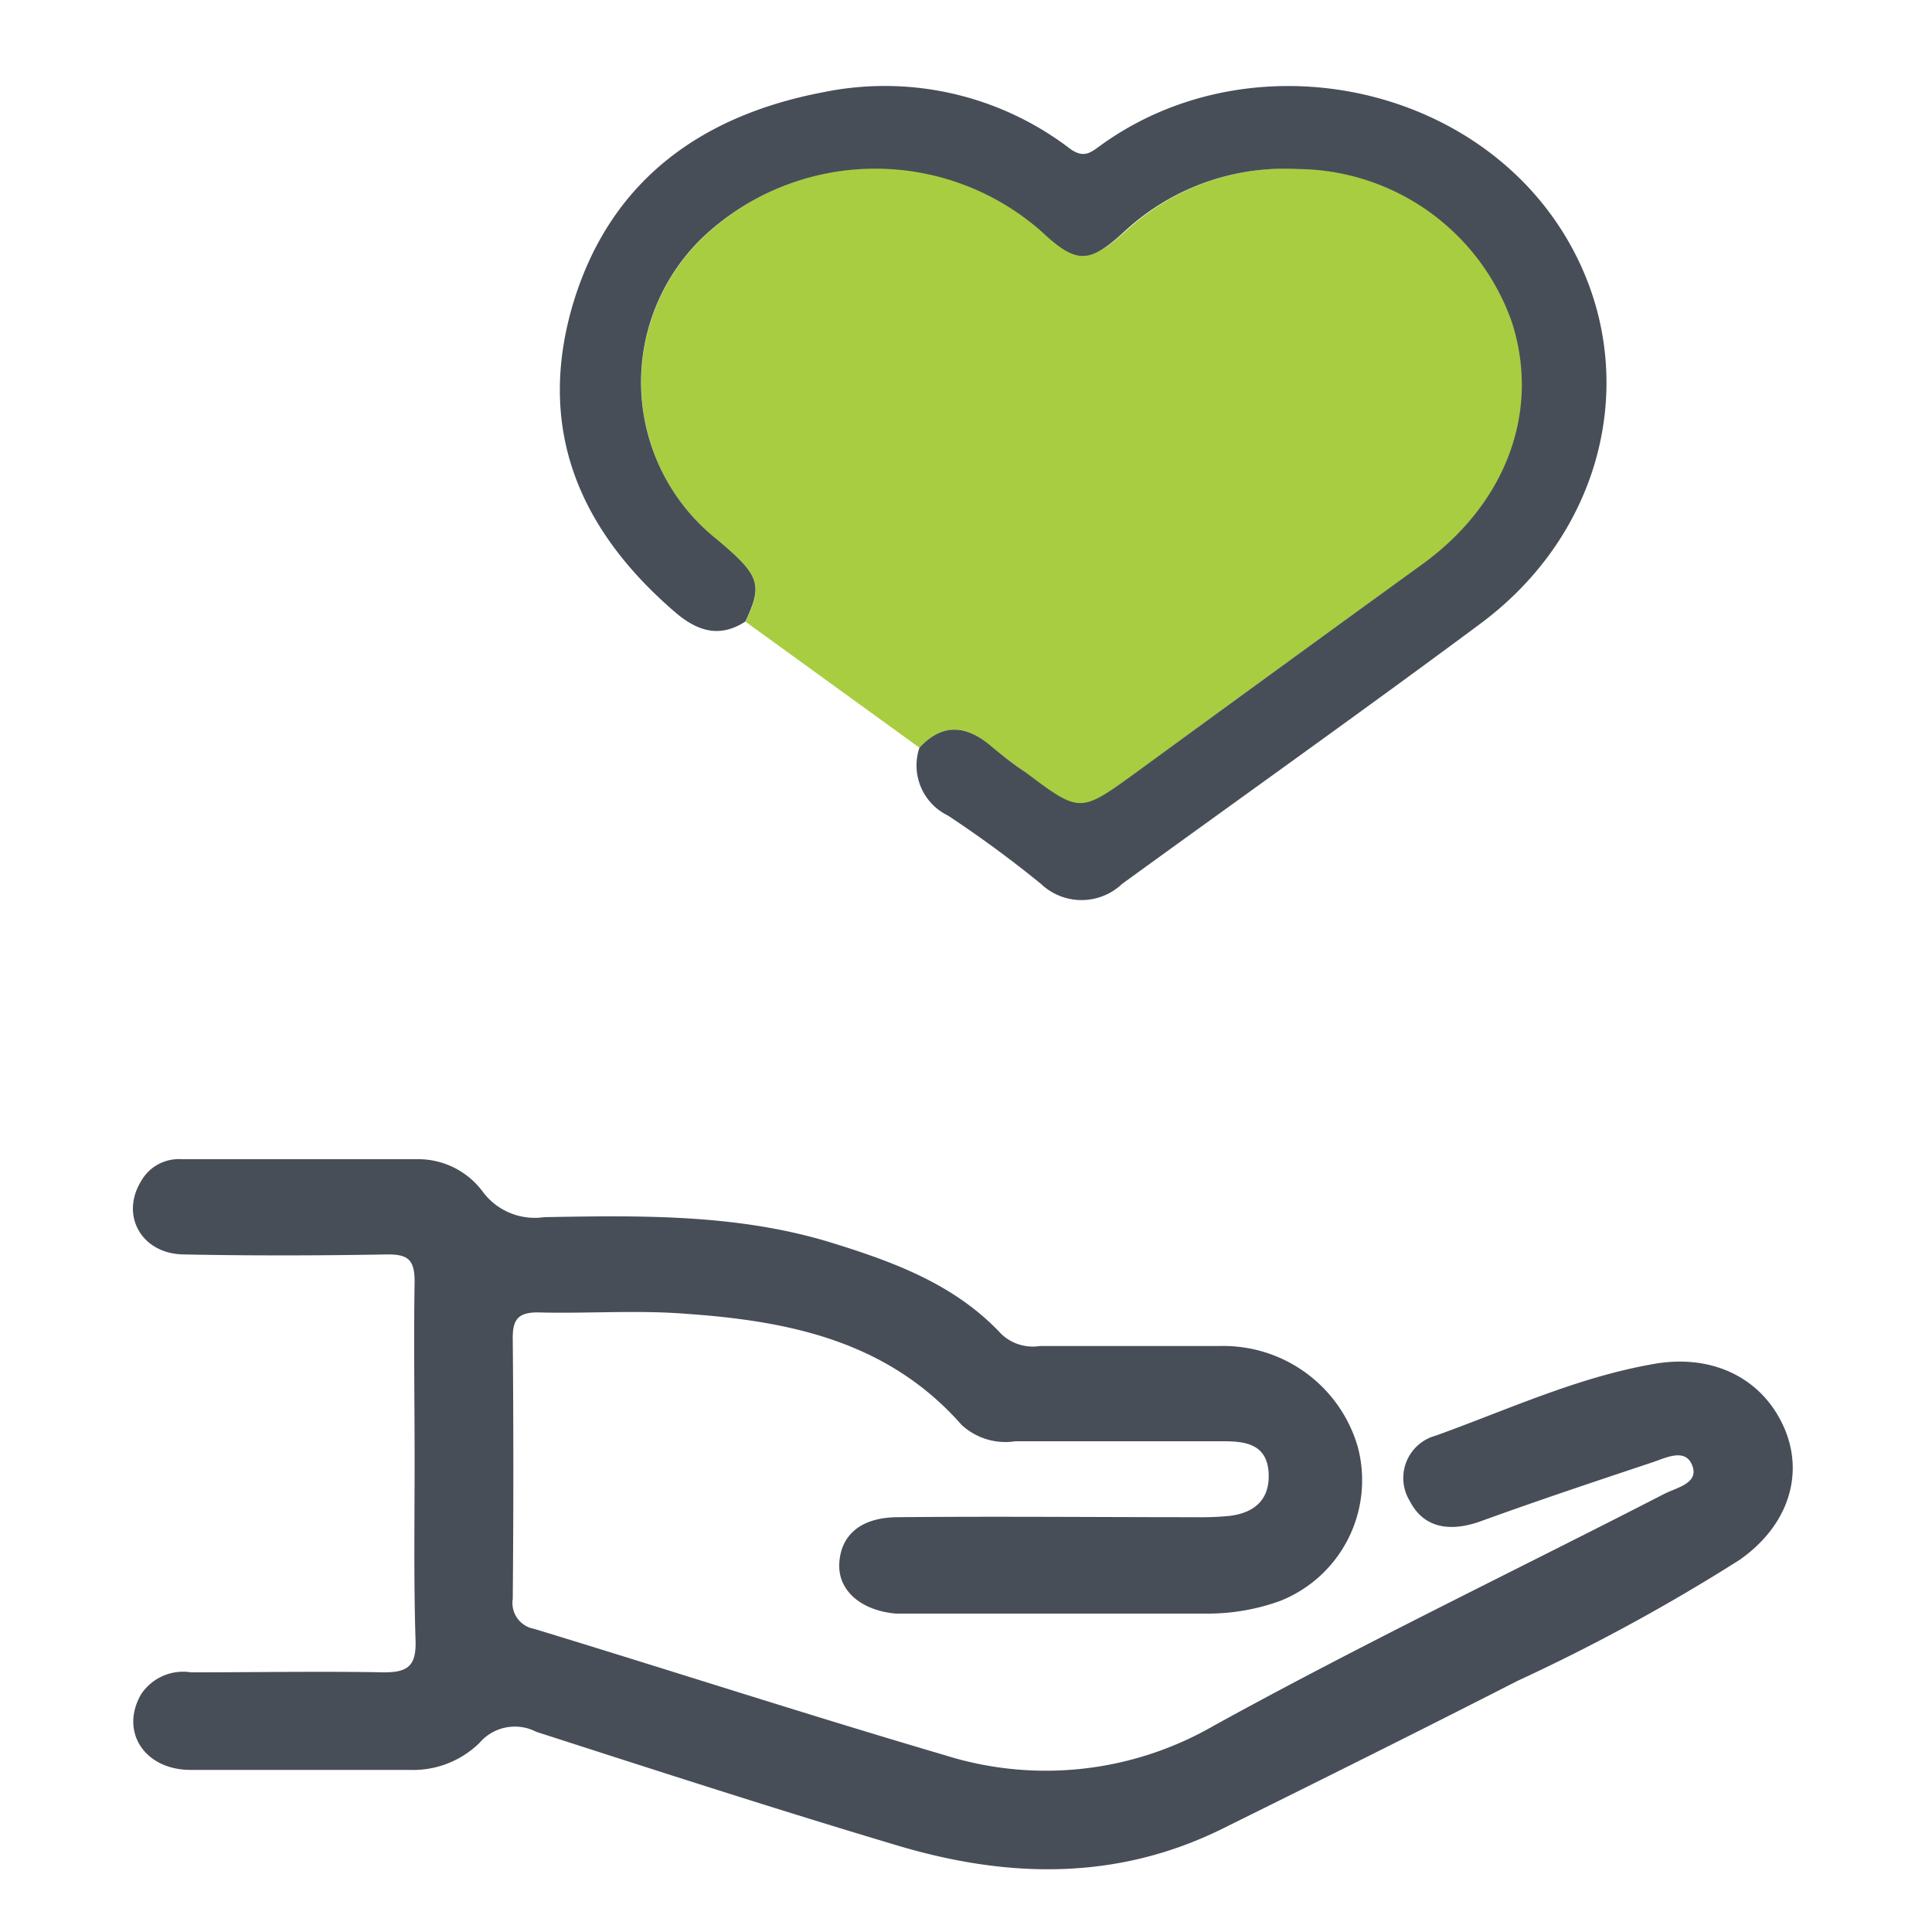
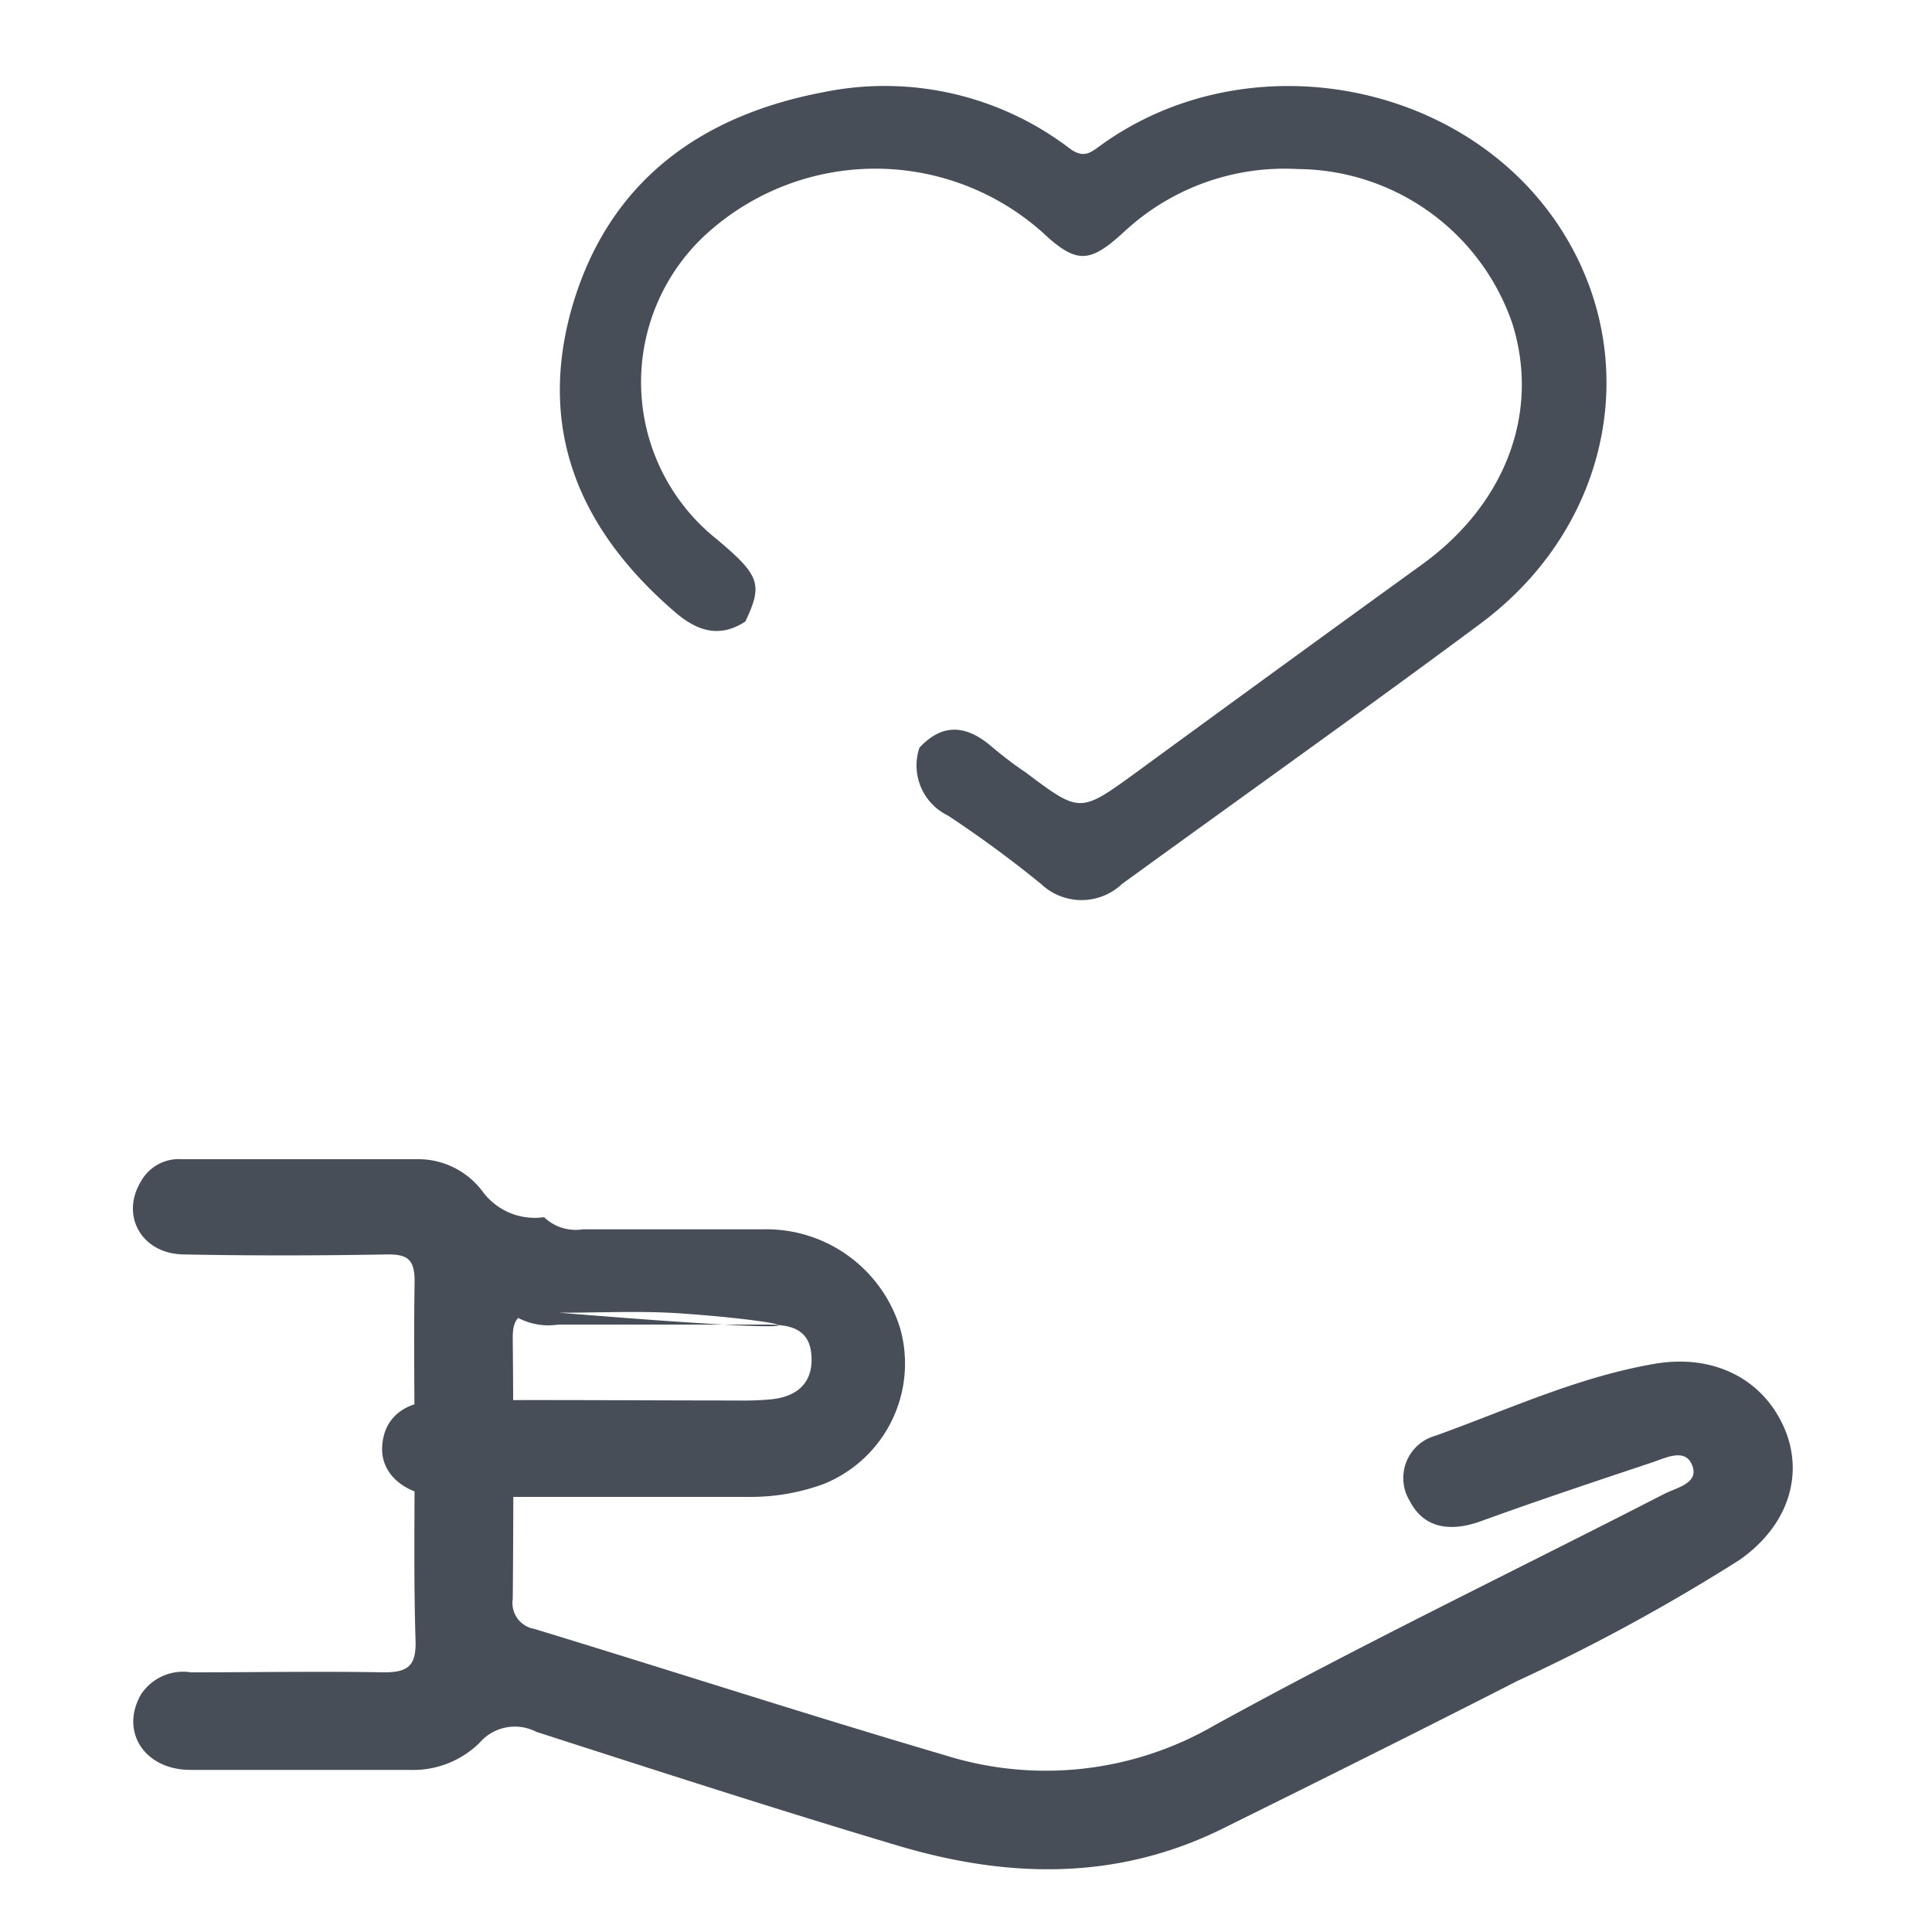
<svg xmlns="http://www.w3.org/2000/svg" id="Layer_1" data-name="Layer 1" viewBox="0 0 100 100">
  <defs>
    <style>.cls-1{fill:#484e57;}.cls-2{fill:#a8cd40;}</style>
  </defs>
-   <path class="cls-1" d="M21.46,75.64c0-3.11-.05-6.22,0-9.32,0-1.14-.37-1.4-1.42-1.39-3.49.06-7,.07-10.48,0-2.22,0-3.35-2-2.26-3.79A2.24,2.24,0,0,1,9.4,60c4,0,8.1,0,12.15,0A4.16,4.16,0,0,1,25,61.7,3.35,3.35,0,0,0,28.16,63c5-.09,10-.17,14.84,1.31,3.24,1,6.42,2.16,8.82,4.73a2.36,2.36,0,0,0,2,.63c3.11,0,6.21,0,9.32,0a7.24,7.24,0,0,1,7.13,5.19,6.72,6.72,0,0,1-4,8,11,11,0,0,1-3.75.66c-5.1,0-10.2,0-15.3,0-.28,0-.56,0-.84,0-1.78-.15-3-1.17-2.94-2.57s1-2.4,3-2.42c5.16-.05,10.32,0,15.47,0a15.17,15.17,0,0,0,1.66-.06c1.36-.14,2.19-.86,2.09-2.28s-1.17-1.59-2.3-1.59c-3.6,0-7.21,0-10.81,0a3.34,3.34,0,0,1-2.78-.85C45.93,69.39,40.8,68.37,35.48,68c-2.53-.2-5.1,0-7.65-.07-1,0-1.3.36-1.29,1.35q.06,6.75,0,13.48a1.36,1.36,0,0,0,1.11,1.55c7.09,2.16,14.15,4.45,21.26,6.54a17.39,17.39,0,0,0,13.92-1.53c7.66-4.22,15.54-8,23.32-12,.64-.33,1.8-.54,1.44-1.47s-1.39-.38-2.09-.15c-3,1-6,2-8.94,3.07-1.7.58-2.94.2-3.59-1.08a2.27,2.27,0,0,1,1.34-3.38c3.69-1.33,7.29-3,11.17-3.69,3.13-.6,5.77.71,6.89,3.33,1,2.36.22,5-2.33,6.79A99.23,99.23,0,0,1,78.55,87c-5.07,2.59-10.18,5.13-15.29,7.66-5.41,2.67-11,2.57-16.65.91C40.29,93.69,34,91.65,27.76,89.64a2.41,2.41,0,0,0-2.94.57,4.91,4.91,0,0,1-3.64,1.4c-3.77,0-7.54,0-11.31,0-2.41,0-3.67-2-2.57-3.91a2.61,2.61,0,0,1,2.59-1.14c3.33,0,6.66-.06,10,0,1.23,0,1.65-.35,1.62-1.61C21.41,81.85,21.46,78.74,21.46,75.64Z" />
-   <path class="cls-2" d="M47.59,38.7l-9-6.52c.91-1.93.76-2.38-1.48-4.26a10.39,10.39,0,0,1-.31-16A13,13,0,0,1,54,12c1.79,1.65,2.46,1.59,4.23,0a12.19,12.19,0,0,1,9-3.26,11.83,11.83,0,0,1,11.11,8c1.44,4.61-.35,9.34-4.68,12.47Q66.19,34.56,58.81,40c-2.91,2.13-2.9,2.14-5.72,0-.62-.46-1.26-.91-1.85-1.41C50,37.52,48.76,37.44,47.59,38.7Z" />
+   <path class="cls-1" d="M21.46,75.64c0-3.11-.05-6.22,0-9.32,0-1.14-.37-1.4-1.42-1.39-3.49.06-7,.07-10.48,0-2.22,0-3.35-2-2.26-3.79A2.24,2.24,0,0,1,9.4,60c4,0,8.1,0,12.15,0A4.16,4.16,0,0,1,25,61.7,3.35,3.35,0,0,0,28.16,63a2.36,2.36,0,0,0,2,.63c3.11,0,6.21,0,9.32,0a7.24,7.24,0,0,1,7.13,5.19,6.72,6.72,0,0,1-4,8,11,11,0,0,1-3.75.66c-5.1,0-10.2,0-15.3,0-.28,0-.56,0-.84,0-1.78-.15-3-1.17-2.94-2.57s1-2.4,3-2.42c5.16-.05,10.32,0,15.47,0a15.17,15.17,0,0,0,1.66-.06c1.36-.14,2.19-.86,2.09-2.28s-1.17-1.59-2.3-1.59c-3.6,0-7.21,0-10.81,0a3.34,3.34,0,0,1-2.78-.85C45.93,69.39,40.8,68.37,35.48,68c-2.53-.2-5.1,0-7.65-.07-1,0-1.3.36-1.29,1.35q.06,6.75,0,13.48a1.36,1.36,0,0,0,1.11,1.55c7.09,2.16,14.15,4.45,21.26,6.54a17.39,17.39,0,0,0,13.92-1.53c7.66-4.22,15.54-8,23.32-12,.64-.33,1.8-.54,1.44-1.47s-1.39-.38-2.09-.15c-3,1-6,2-8.94,3.07-1.7.58-2.94.2-3.59-1.08a2.27,2.27,0,0,1,1.34-3.38c3.69-1.33,7.29-3,11.17-3.69,3.13-.6,5.77.71,6.89,3.33,1,2.36.22,5-2.33,6.79A99.23,99.23,0,0,1,78.55,87c-5.07,2.59-10.18,5.13-15.29,7.66-5.41,2.67-11,2.57-16.65.91C40.29,93.69,34,91.65,27.76,89.64a2.41,2.41,0,0,0-2.94.57,4.91,4.91,0,0,1-3.64,1.4c-3.77,0-7.54,0-11.31,0-2.41,0-3.67-2-2.57-3.91a2.61,2.61,0,0,1,2.59-1.14c3.33,0,6.66-.06,10,0,1.23,0,1.65-.35,1.62-1.61C21.41,81.85,21.46,78.74,21.46,75.64Z" />
  <path class="cls-1" d="M47.59,38.7c1.17-1.26,2.38-1.18,3.65-.13.59.5,1.23,1,1.85,1.41,2.82,2.12,2.81,2.11,5.72,0q7.38-5.4,14.79-10.76c4.33-3.13,6.12-7.86,4.68-12.47a11.83,11.83,0,0,0-11.11-8,12.19,12.19,0,0,0-9,3.26c-1.77,1.62-2.44,1.68-4.23,0a13,13,0,0,0-17.15-.1,10.39,10.39,0,0,0,.31,16c2.24,1.88,2.39,2.33,1.48,4.26-1.35.88-2.51.48-3.62-.47C30.11,27.54,27.79,22.4,29.58,16,31.42,9.51,36.13,6,42.63,4.77A15.78,15.78,0,0,1,55.36,7.68c.78.58,1.14.17,1.7-.22,7.52-5.36,18.68-3.33,23.67,4.3,4.38,6.71,2.7,15.46-4.09,20.51-6.14,4.56-12.39,9-18.56,13.48a3.05,3.05,0,0,1-4.2,0,59.65,59.65,0,0,0-4.82-3.54A2.88,2.88,0,0,1,47.59,38.7Z" />
</svg>